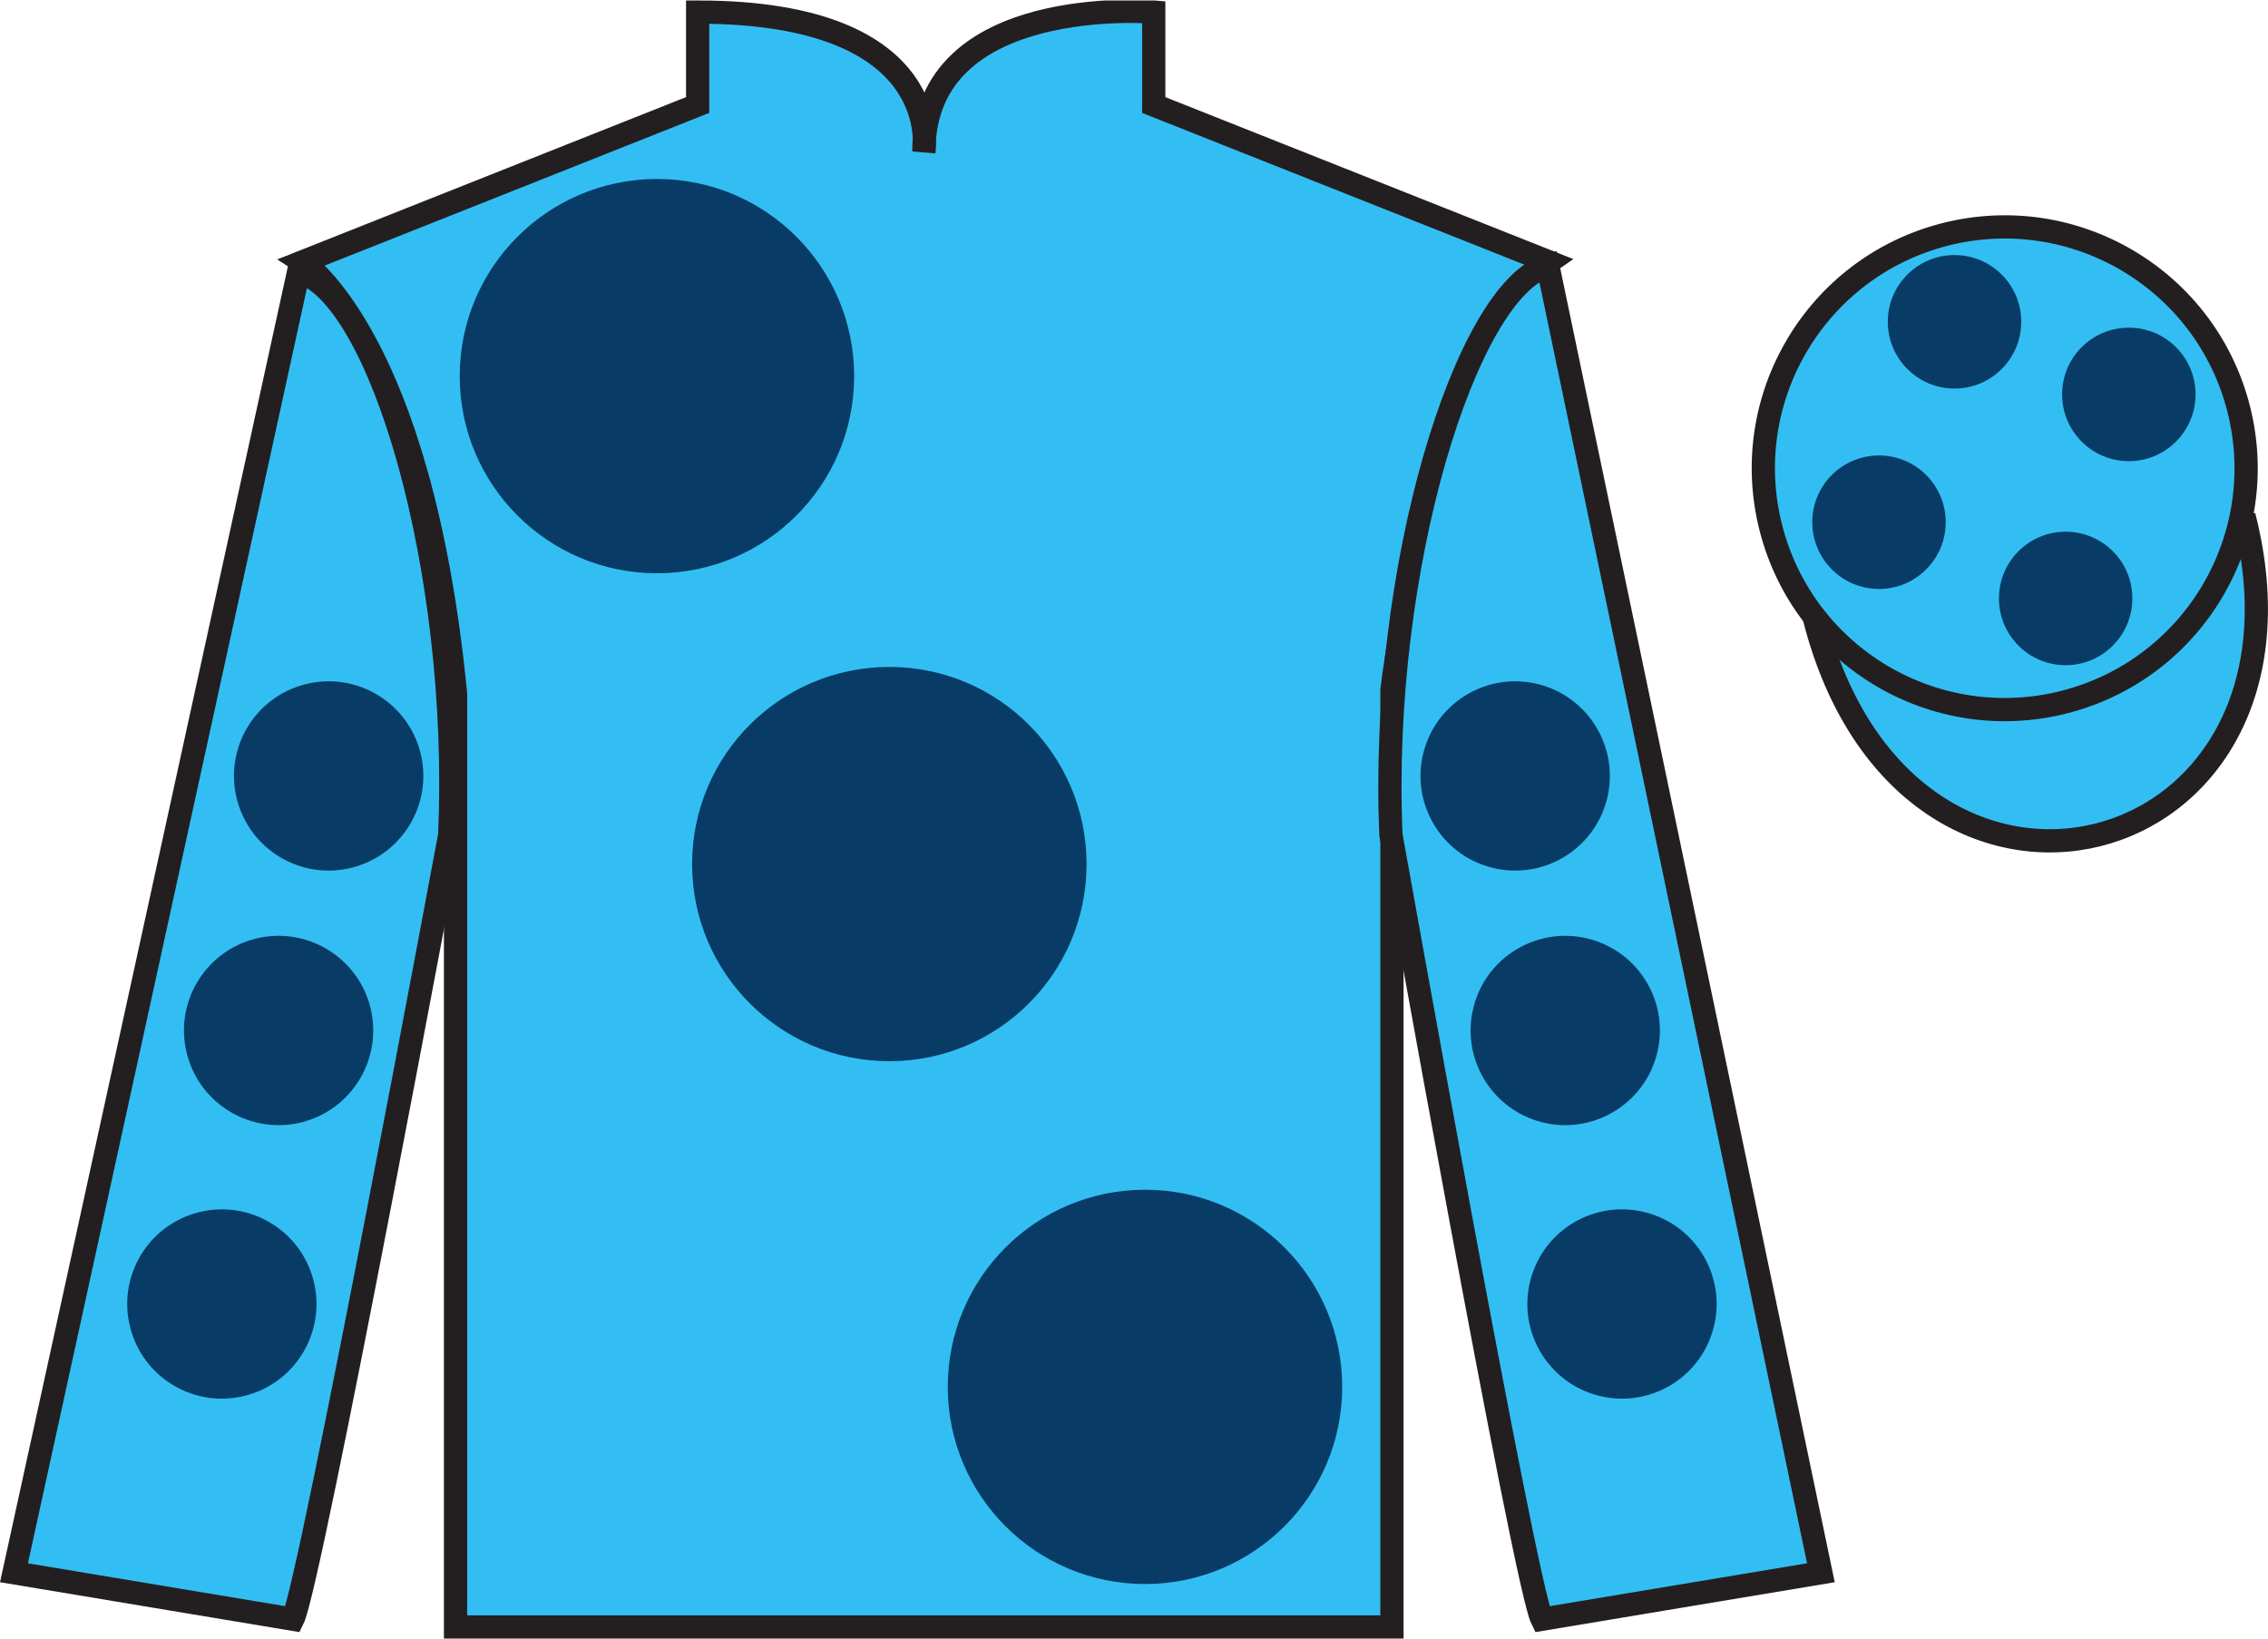
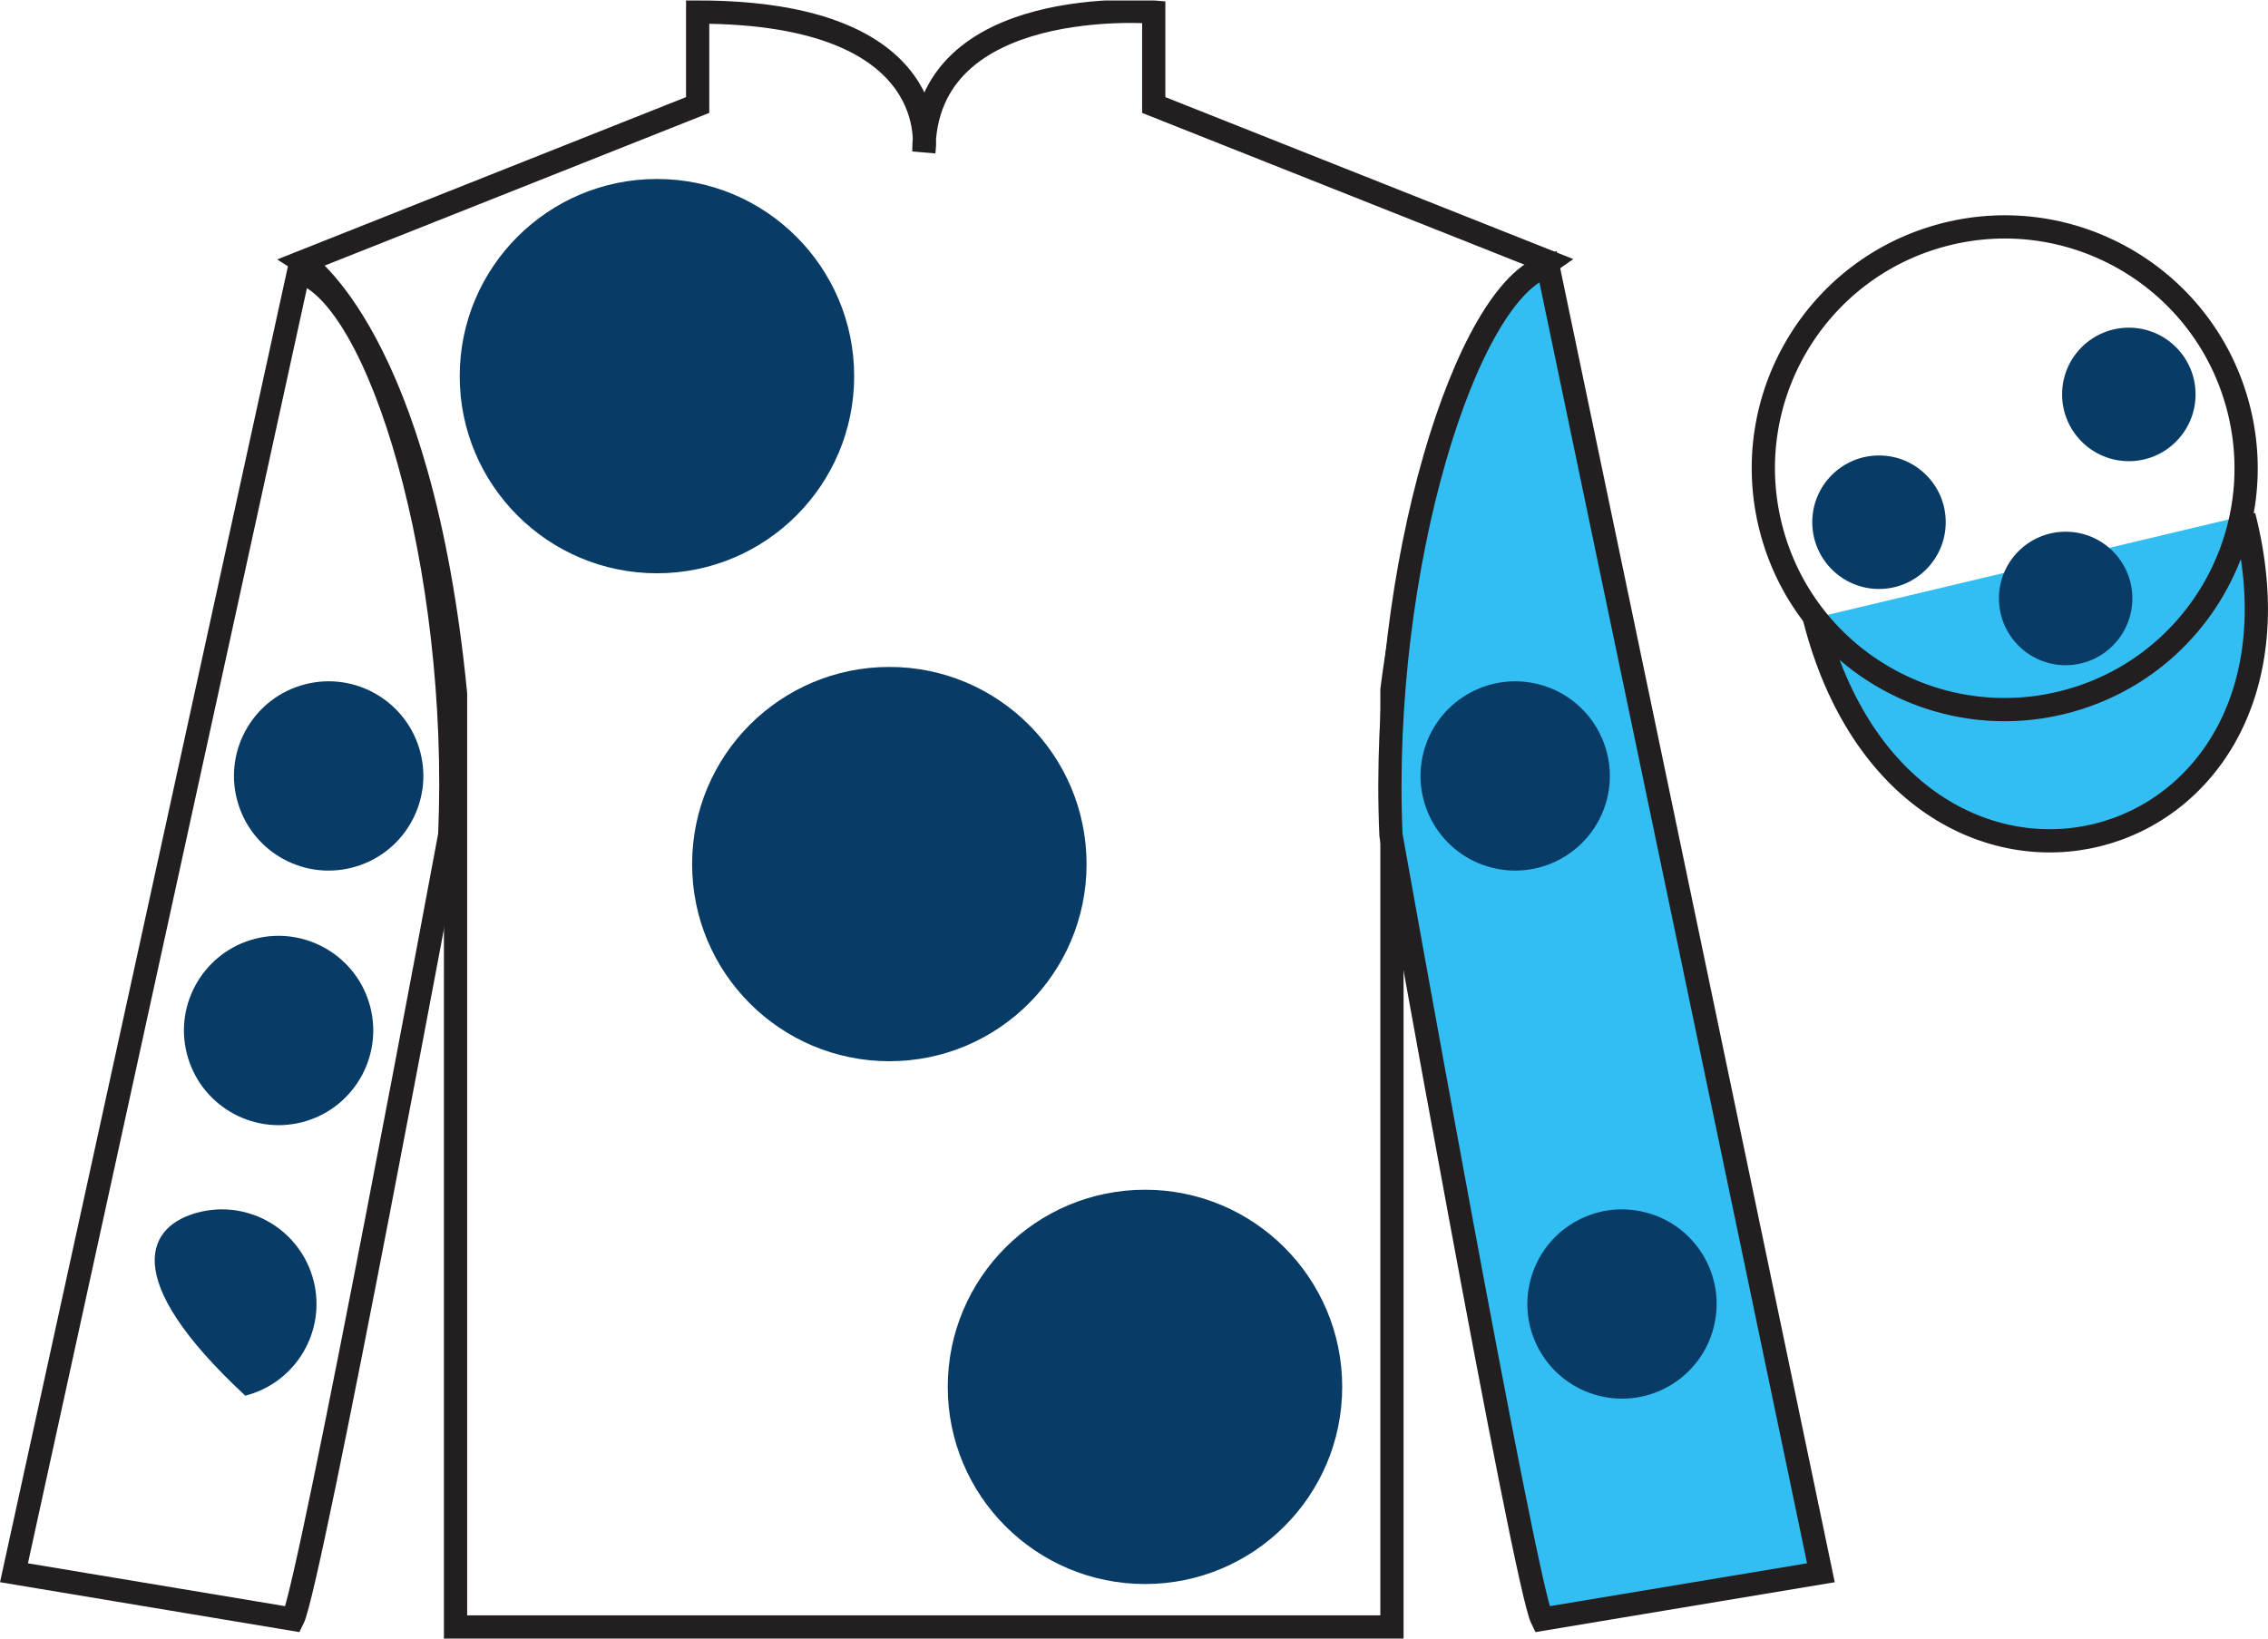
<svg xmlns="http://www.w3.org/2000/svg" width="97.59pt" height="70.52pt" viewBox="0 0 97.59 70.52" version="1.1">
  <defs>
    <clipPath id="clip1">
      <path d="M 0 70.52 L 97.59 70.52 L 97.59 0.02 L 0 0.02 L 0 70.52 Z M 0 70.52 " />
    </clipPath>
  </defs>
  <g id="surface0">
    <g clip-path="url(#clip1)" clip-rule="nonzero">
      <path style="fill-rule:nonzero;fill:rgb(20.002%,74.273%,94.984%);fill-opacity:1;stroke-width:10;stroke-linecap:butt;stroke-linejoin:miter;stroke:rgb(13.73%,12.16%,12.549%);stroke-opacity:1;stroke-miterlimit:4;" d="M 780.703 439.223 C 820.391 283.598 1004.336 331.177 965.547 483.208 " transform="matrix(0.1,0,0,-0.1,0,70.52)" />
-       <path style=" stroke:none;fill-rule:nonzero;fill:rgb(20.002%,74.273%,94.984%);fill-opacity:1;" d="M 13.02 11.27 C 13.02 11.27 18.102 14.52 19.602 29.855 C 19.602 29.855 19.602 44.855 19.602 70.02 L 59.895 70.02 L 59.895 29.688 C 59.895 29.688 61.684 14.688 66.645 11.27 L 49.645 4.52 L 49.645 0.52 C 49.645 0.52 39.754 -0.312 39.754 6.52 C 39.754 6.52 40.77 0.52 30.02 0.52 L 30.02 4.52 L 13.02 11.27 " />
      <path style="fill:none;stroke-width:10;stroke-linecap:butt;stroke-linejoin:miter;stroke:rgb(13.73%,12.16%,12.549%);stroke-opacity:1;stroke-miterlimit:4;" d="M 130.195 592.505 C 130.195 592.505 181.016 560.005 196.016 406.645 C 196.016 406.645 196.016 256.645 196.016 5.005 L 598.945 5.005 L 598.945 408.325 C 598.945 408.325 616.836 558.325 666.445 592.505 L 496.445 660.005 L 496.445 700.005 C 496.445 700.005 397.539 708.325 397.539 640.005 C 397.539 640.005 407.695 700.005 300.195 700.005 L 300.195 660.005 L 130.195 592.505 Z M 130.195 592.505 " transform="matrix(0.1,0,0,-0.1,0,70.52)" />
      <path style=" stroke:none;fill-rule:nonzero;fill:rgb(3.247%,23.717%,40.444%);fill-opacity:1;" d="M 38.27 45.672 C 42.953 45.672 46.754 41.875 46.754 37.188 C 46.754 32.5 42.953 28.703 38.27 28.703 C 33.582 28.703 29.781 32.5 29.781 37.188 C 29.781 41.875 33.582 45.672 38.27 45.672 " />
      <path style=" stroke:none;fill-rule:nonzero;fill:rgb(3.247%,23.717%,40.444%);fill-opacity:1;" d="M 28.27 24.672 C 32.953 24.672 36.754 20.875 36.754 16.188 C 36.754 11.5 32.953 7.703 28.27 7.703 C 23.582 7.703 19.781 11.5 19.781 16.188 C 19.781 20.875 23.582 24.672 28.27 24.672 " />
      <path style=" stroke:none;fill-rule:nonzero;fill:rgb(3.247%,23.717%,40.444%);fill-opacity:1;" d="M 49.27 68.172 C 53.953 68.172 57.754 64.375 57.754 59.688 C 57.754 55 53.953 51.203 49.27 51.203 C 44.582 51.203 40.781 55 40.781 59.688 C 40.781 64.375 44.582 68.172 49.27 68.172 " />
-       <path style=" stroke:none;fill-rule:nonzero;fill:rgb(20.002%,74.273%,94.984%);fill-opacity:1;" d="M 12.602 69.688 C 13.352 68.188 19.352 35.938 19.352 35.938 C 19.852 24.438 16.352 12.688 12.852 11.688 L 0.602 67.688 L 12.602 69.688 " />
      <path style="fill:none;stroke-width:10;stroke-linecap:butt;stroke-linejoin:miter;stroke:rgb(13.73%,12.16%,12.549%);stroke-opacity:1;stroke-miterlimit:4;" d="M 126.016 8.325 C 133.516 23.325 193.516 345.825 193.516 345.825 C 198.516 460.825 163.516 578.325 128.516 588.325 L 6.016 28.325 L 126.016 8.325 Z M 126.016 8.325 " transform="matrix(0.1,0,0,-0.1,0,70.52)" />
      <path style=" stroke:none;fill-rule:nonzero;fill:rgb(20.002%,74.273%,94.984%);fill-opacity:1;" d="M 78.352 67.688 L 66.602 11.438 C 63.102 12.438 59.352 24.438 59.852 35.938 C 59.852 35.938 65.602 68.188 66.352 69.688 L 78.352 67.688 " />
      <path style="fill:none;stroke-width:10;stroke-linecap:butt;stroke-linejoin:miter;stroke:rgb(13.73%,12.16%,12.549%);stroke-opacity:1;stroke-miterlimit:4;" d="M 783.516 28.325 L 666.016 590.825 C 631.016 580.825 593.516 460.825 598.516 345.825 C 598.516 345.825 656.016 23.325 663.516 8.325 L 783.516 28.325 Z M 783.516 28.325 " transform="matrix(0.1,0,0,-0.1,0,70.52)" />
-       <path style=" stroke:none;fill-rule:nonzero;fill:rgb(20.002%,74.273%,94.984%);fill-opacity:1;" d="M 88.828 30.215 C 94.387 28.797 97.742 23.141 96.324 17.582 C 94.906 12.027 89.25 8.672 83.691 10.09 C 78.137 11.508 74.781 17.16 76.199 22.719 C 77.617 28.277 83.27 31.633 88.828 30.215 " />
      <path style="fill:none;stroke-width:10;stroke-linecap:butt;stroke-linejoin:miter;stroke:rgb(13.73%,12.16%,12.549%);stroke-opacity:1;stroke-miterlimit:4;" d="M 888.281 403.052 C 943.867 417.231 977.422 473.794 963.242 529.38 C 949.062 584.927 892.5 618.481 836.914 604.302 C 781.367 590.122 747.812 533.598 761.992 478.012 C 776.172 422.427 832.695 388.872 888.281 403.052 Z M 888.281 403.052 " transform="matrix(0.1,0,0,-0.1,0,70.52)" />
-       <path style=" stroke:none;fill-rule:nonzero;fill:rgb(3.247%,23.717%,40.444%);fill-opacity:1;" d="M 66.344 48.297 C 68.523 48.852 70.742 47.535 71.297 45.355 C 71.855 43.18 70.539 40.961 68.359 40.402 C 66.18 39.848 63.961 41.16 63.406 43.34 C 62.848 45.52 64.164 47.738 66.344 48.297 " />
      <path style=" stroke:none;fill-rule:nonzero;fill:rgb(3.247%,23.717%,40.444%);fill-opacity:1;" d="M 64.188 37.34 C 66.367 37.898 68.586 36.582 69.145 34.402 C 69.699 32.223 68.383 30.004 66.207 29.449 C 64.027 28.891 61.809 30.207 61.25 32.387 C 60.695 34.566 62.008 36.785 64.188 37.34 " />
      <path style=" stroke:none;fill-rule:nonzero;fill:rgb(3.247%,23.717%,40.444%);fill-opacity:1;" d="M 68.785 60.066 C 70.965 60.625 73.18 59.309 73.738 57.129 C 74.297 54.949 72.98 52.73 70.801 52.176 C 68.621 51.617 66.402 52.934 65.848 55.113 C 65.289 57.289 66.605 59.508 68.785 60.066 " />
      <path style=" stroke:none;fill-rule:nonzero;fill:rgb(3.247%,23.717%,40.444%);fill-opacity:1;" d="M 12.996 48.297 C 10.816 48.852 8.598 47.535 8.043 45.355 C 7.484 43.18 8.801 40.961 10.977 40.402 C 13.156 39.848 15.375 41.16 15.934 43.34 C 16.488 45.52 15.176 47.738 12.996 48.297 " />
      <path style=" stroke:none;fill-rule:nonzero;fill:rgb(3.247%,23.717%,40.444%);fill-opacity:1;" d="M 15.148 37.34 C 12.969 37.898 10.754 36.582 10.195 34.402 C 9.637 32.223 10.953 30.004 13.133 29.449 C 15.312 28.891 17.531 30.207 18.09 32.387 C 18.645 34.566 17.328 36.785 15.148 37.34 " />
-       <path style=" stroke:none;fill-rule:nonzero;fill:rgb(3.247%,23.717%,40.444%);fill-opacity:1;" d="M 10.555 60.066 C 8.375 60.625 6.156 59.309 5.602 57.129 C 5.043 54.949 6.359 52.73 8.539 52.176 C 10.715 51.617 12.934 52.934 13.492 55.113 C 14.047 57.289 12.734 59.508 10.555 60.066 " />
+       <path style=" stroke:none;fill-rule:nonzero;fill:rgb(3.247%,23.717%,40.444%);fill-opacity:1;" d="M 10.555 60.066 C 5.043 54.949 6.359 52.73 8.539 52.176 C 10.715 51.617 12.934 52.934 13.492 55.113 C 14.047 57.289 12.734 59.508 10.555 60.066 " />
      <path style=" stroke:none;fill-rule:nonzero;fill:rgb(3.247%,23.717%,40.444%);fill-opacity:1;" d="M 88.883 28.629 C 90.469 28.629 91.754 27.34 91.754 25.754 C 91.754 24.168 90.469 22.883 88.883 22.883 C 87.297 22.883 86.012 24.168 86.012 25.754 C 86.012 27.34 87.297 28.629 88.883 28.629 " />
      <path style=" stroke:none;fill-rule:nonzero;fill:rgb(3.247%,23.717%,40.444%);fill-opacity:1;" d="M 80.852 25.348 C 82.438 25.348 83.723 24.059 83.723 22.473 C 83.723 20.887 82.438 19.602 80.852 19.602 C 79.266 19.602 77.98 20.887 77.98 22.473 C 77.98 24.059 79.266 25.348 80.852 25.348 " />
      <path style=" stroke:none;fill-rule:nonzero;fill:rgb(3.247%,23.717%,40.444%);fill-opacity:1;" d="M 91.602 19.848 C 93.188 19.848 94.473 18.559 94.473 16.973 C 94.473 15.387 93.188 14.102 91.602 14.102 C 90.016 14.102 88.73 15.387 88.73 16.973 C 88.73 18.559 90.016 19.848 91.602 19.848 " />
-       <path style=" stroke:none;fill-rule:nonzero;fill:rgb(3.247%,23.717%,40.444%);fill-opacity:1;" d="M 84.102 16.723 C 85.688 16.723 86.973 15.434 86.973 13.848 C 86.973 12.262 85.688 10.977 84.102 10.977 C 82.516 10.977 81.23 12.262 81.23 13.848 C 81.23 15.434 82.516 16.723 84.102 16.723 " />
    </g>
  </g>
</svg>